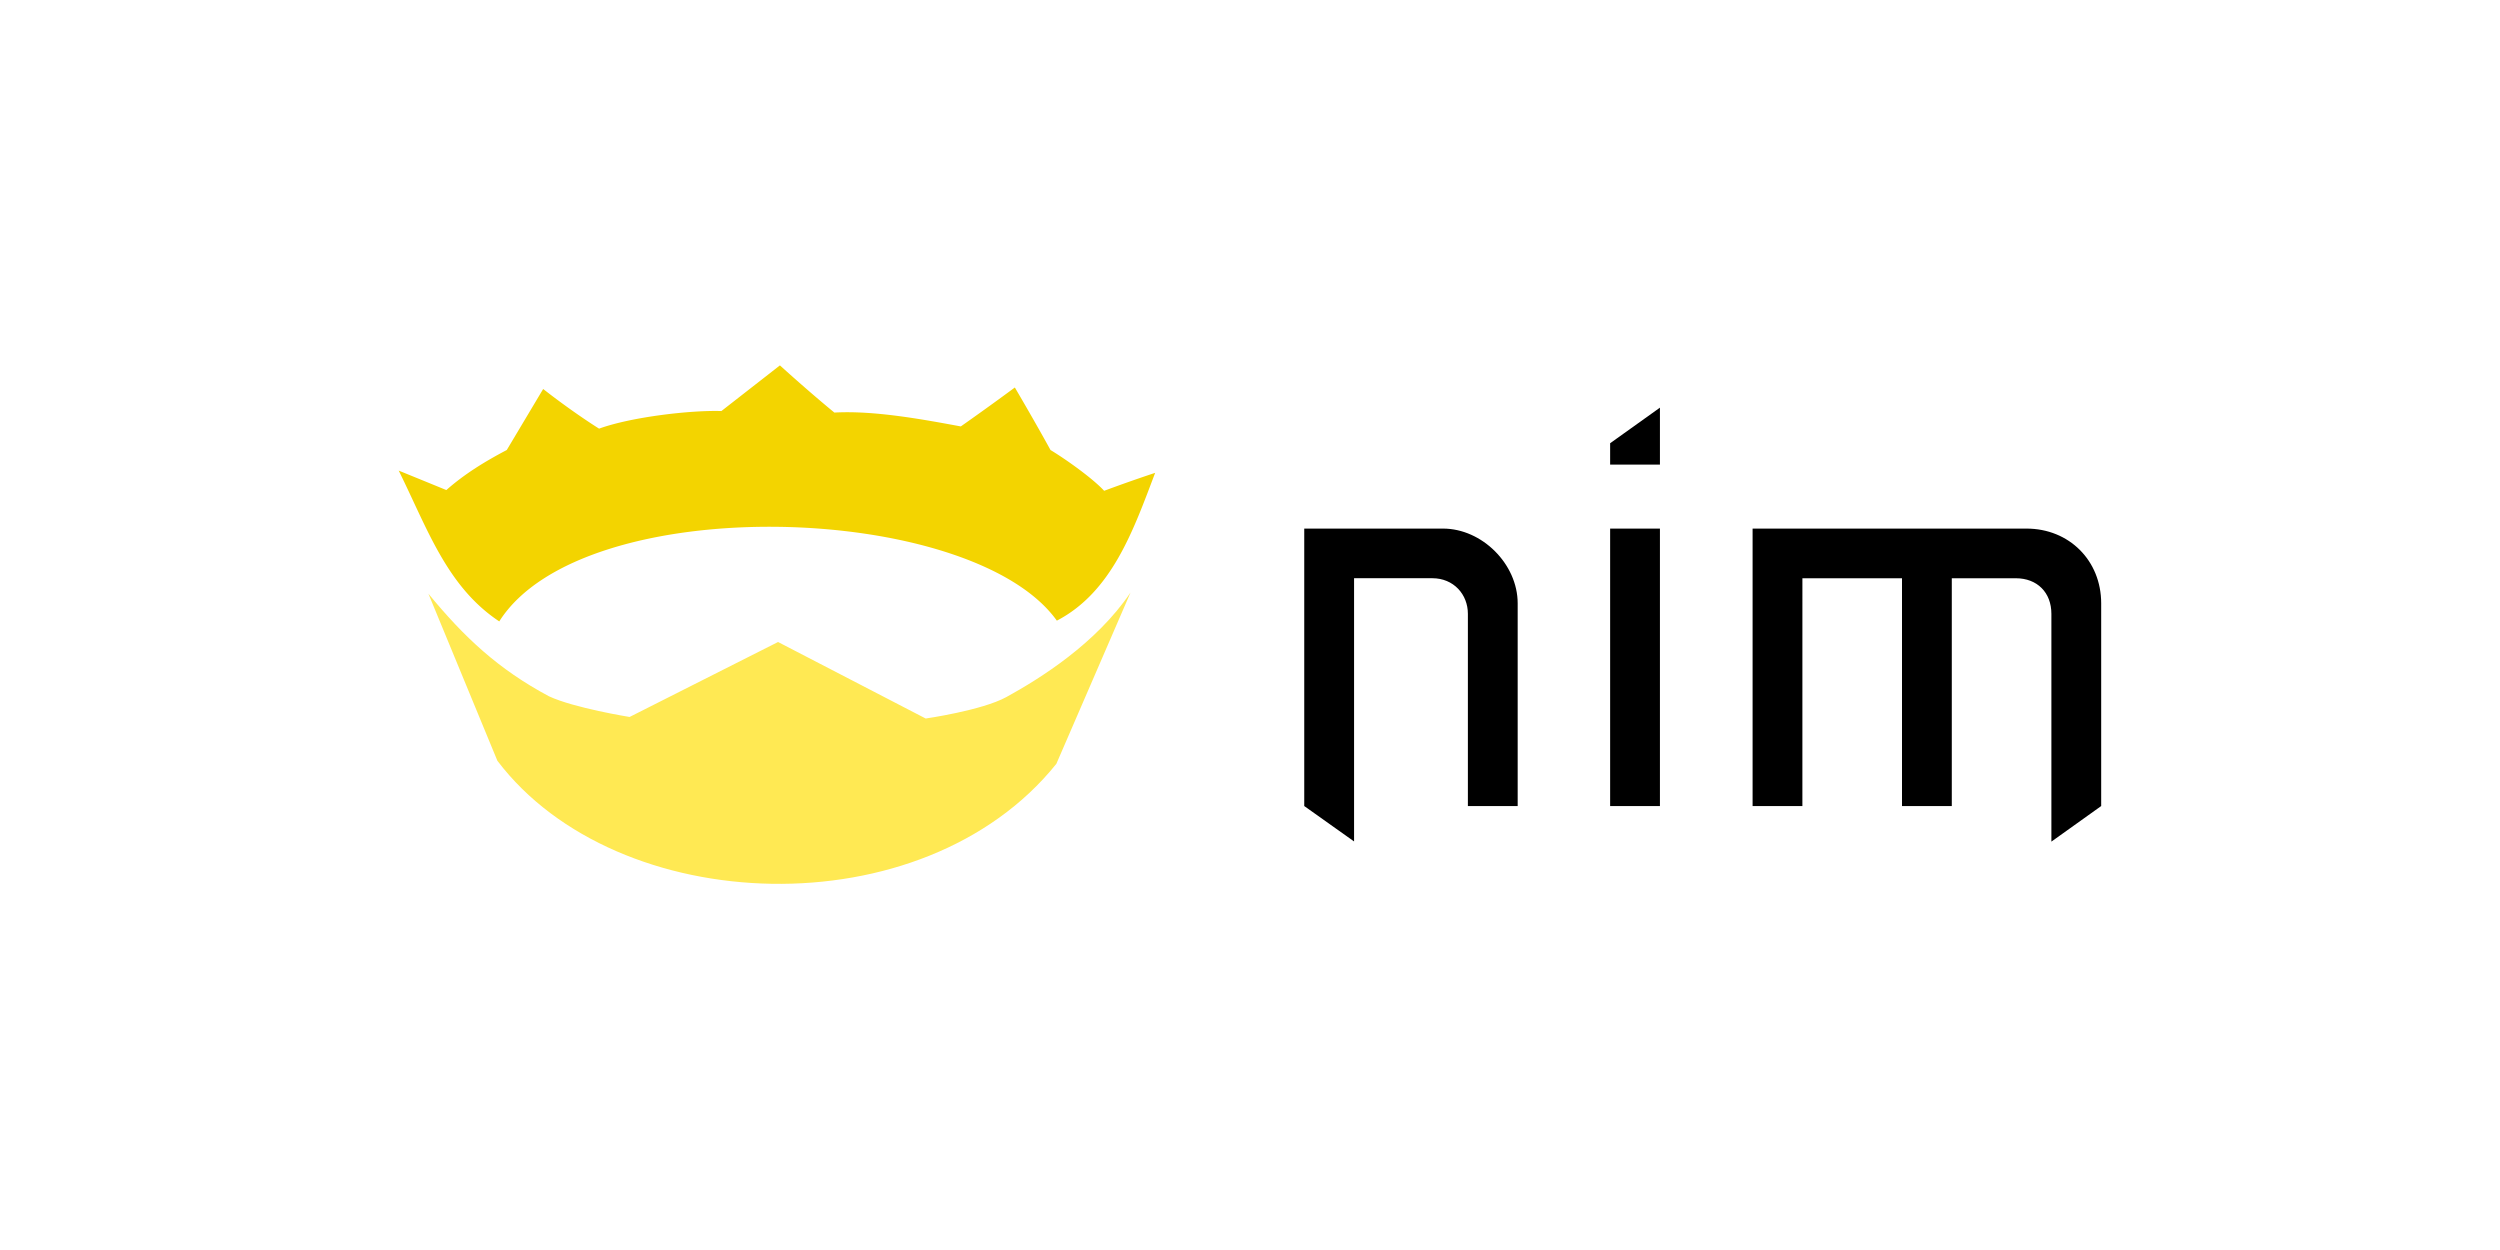
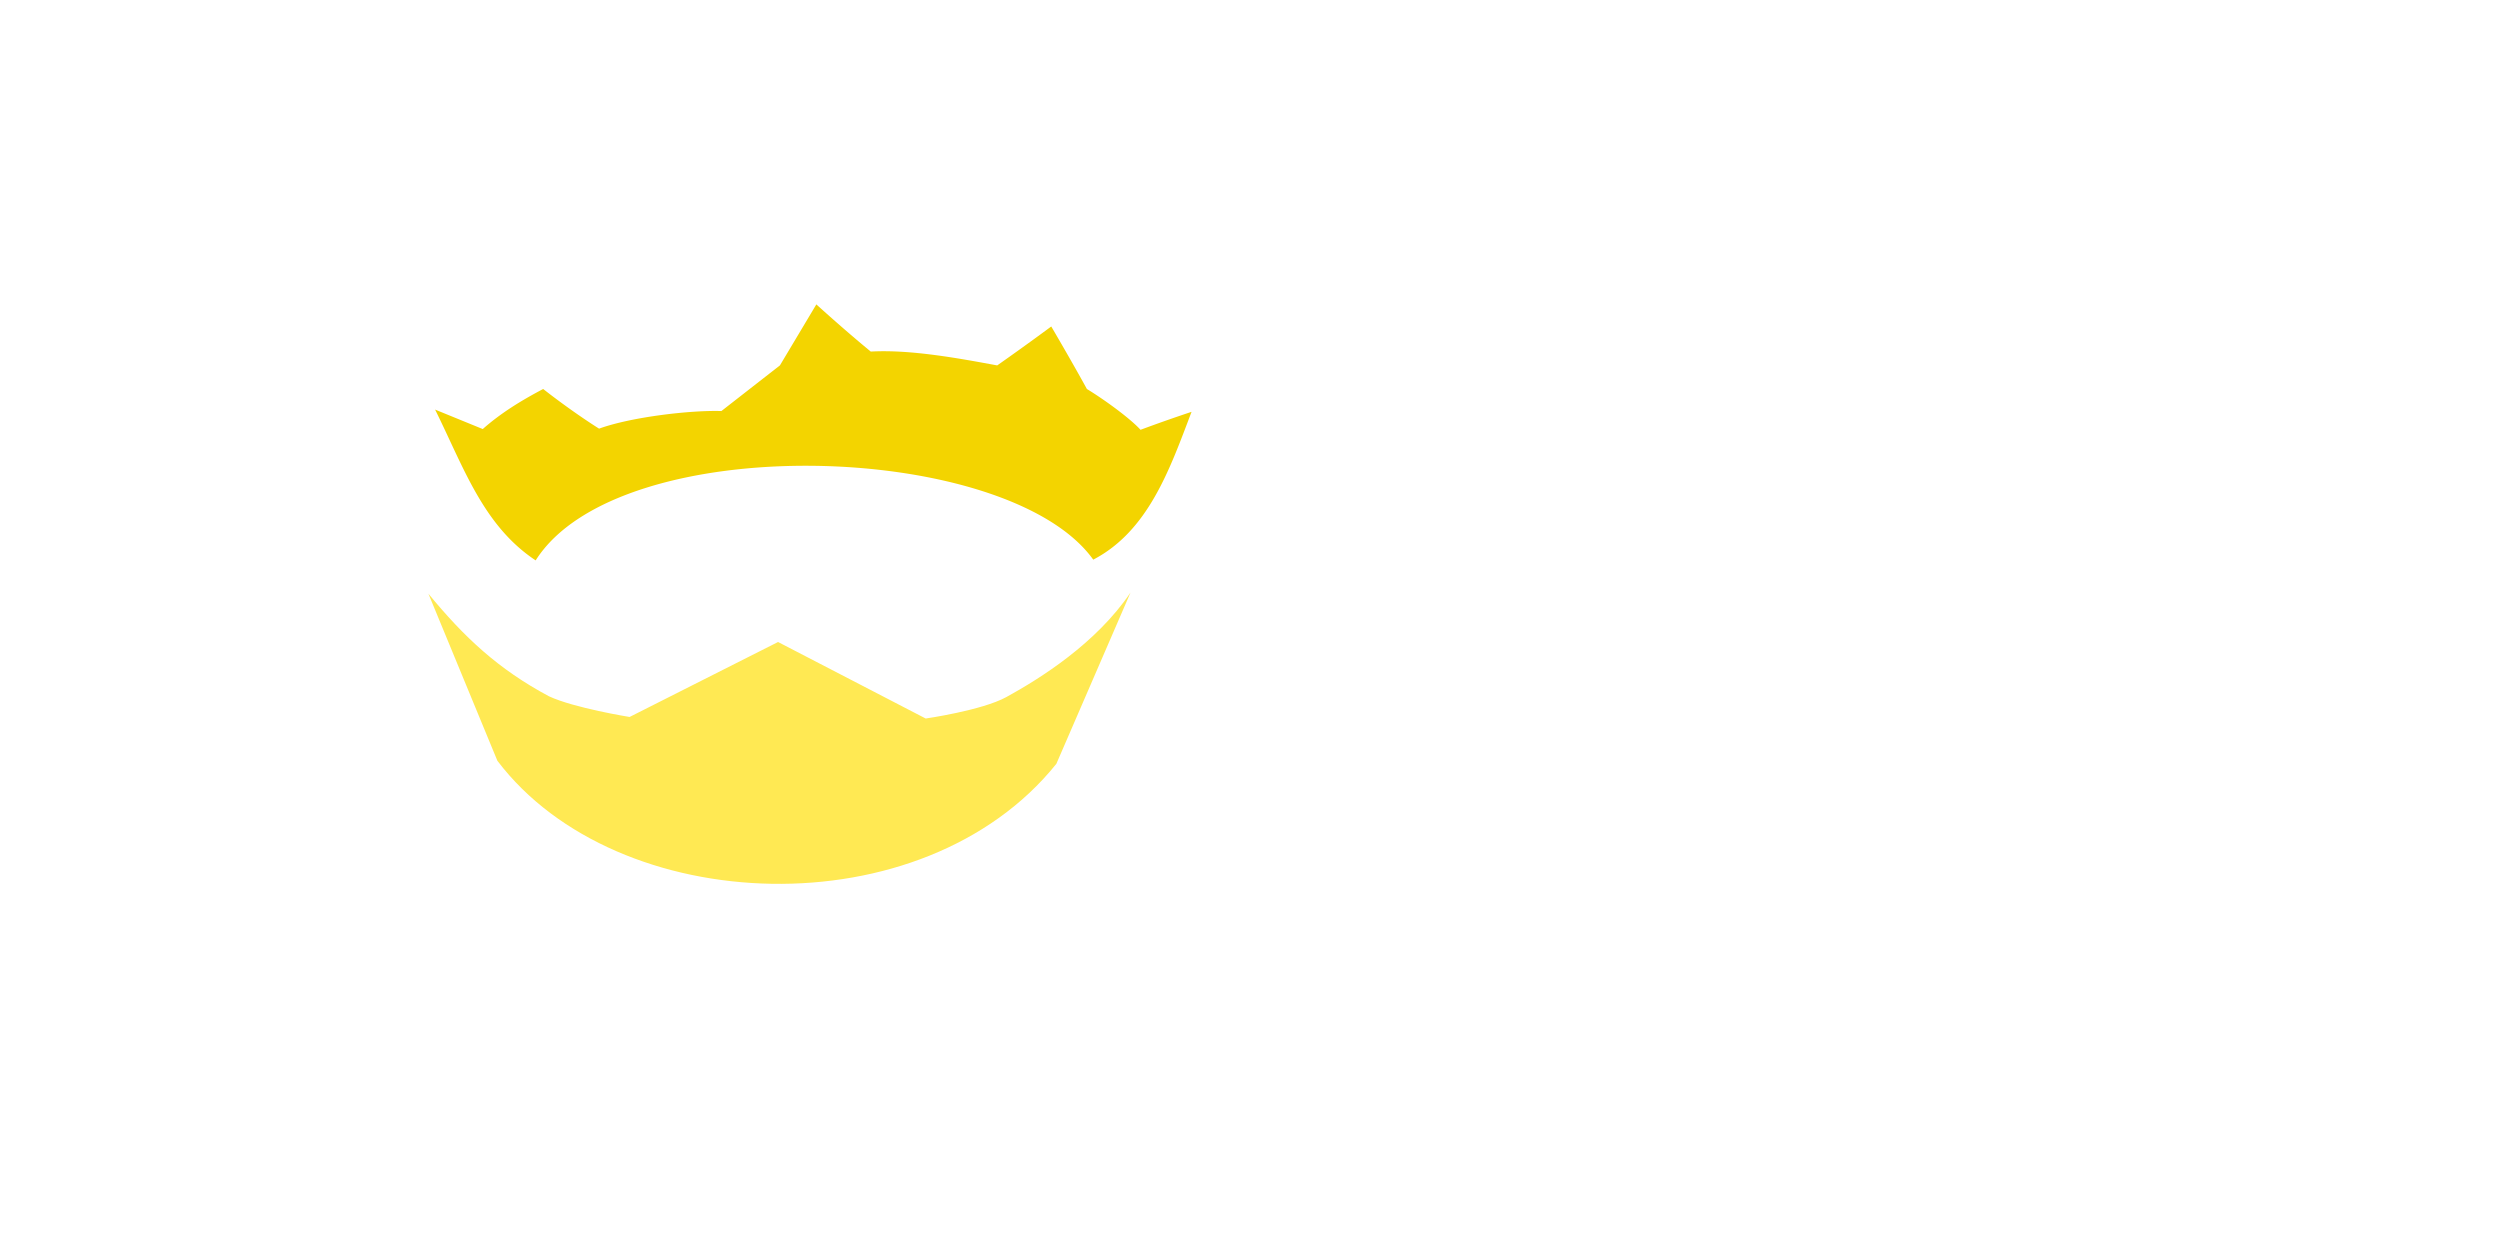
<svg xmlns="http://www.w3.org/2000/svg" width="120" height="60" viewBox="0 0 112.5 56.25">
  <g transform="matrix(.727 0 0 .727 -51.461 -261.199)">
-     <path d="M151.516 409.176v-17.174h8.587c2.422 0 4.623 2.202 4.624 4.624v12.55h-3.082v-11.9c0-1.197-.88-2.202-2.202-2.202H154.6v16.293zm18.934 0v-17.174h3.082v17.174zm0-21.136h3.082v-3.523l-3.082 2.202zm11.9 21.136h-3.082v-17.174h16.953c2.642 0 4.624 1.982 4.624 4.624v12.55l-3.082 2.202v-14.1c0-1.32-.88-2.202-2.202-2.202h-3.963v14.1h-3.082v-14.1h-6.165z" />
-     <path d="M119.062 381.9l-3.623 2.826c-1.882-.06-5.572.362-7.572 1.09-1.842-1.167-3.46-2.455-3.46-2.455l-2.253 3.776c-1.3.686-2.585 1.458-3.74 2.48l-2.95-1.205c1.778 3.586 2.973 7.177 6.225 9.335 5.176-8.175 29.23-7.422 34.514-.046 3.414-1.78 4.742-5.613 6.085-9.15a97.51 97.51 0 0 0-3.159 1.112c-.707-.77-2.374-1.954-3.32-2.525-.9-1.646-2.206-3.87-2.206-3.87s-1.55 1.152-3.345 2.41c-2.426-.448-5.36-.992-7.827-.857-1.68-1.38-3.368-2.92-3.368-2.92z" fill="#f3d400" />
+     <path d="M119.062 381.9l-3.623 2.826c-1.882-.06-5.572.362-7.572 1.09-1.842-1.167-3.46-2.455-3.46-2.455c-1.3.686-2.585 1.458-3.74 2.48l-2.95-1.205c1.778 3.586 2.973 7.177 6.225 9.335 5.176-8.175 29.23-7.422 34.514-.046 3.414-1.78 4.742-5.613 6.085-9.15a97.51 97.51 0 0 0-3.159 1.112c-.707-.77-2.374-1.954-3.32-2.525-.9-1.646-2.206-3.87-2.206-3.87s-1.55 1.152-3.345 2.41c-2.426-.448-5.36-.992-7.827-.857-1.68-1.38-3.368-2.92-3.368-2.92z" fill="#f3d400" />
    <path d="M97.302 396.03l4.27 10.342c7.416 9.784 26.354 10.464 34.6.19l4.59-10.6c-2.118 3.138-5.565 5.304-7.688 6.47-1.51.826-4.99 1.326-4.99 1.326l-9.138-4.736-9.19 4.64s-3.434-.552-4.99-1.28c-3.138-1.675-5.25-3.654-7.474-6.364z" fill="#ffe953" />
  </g>
</svg>